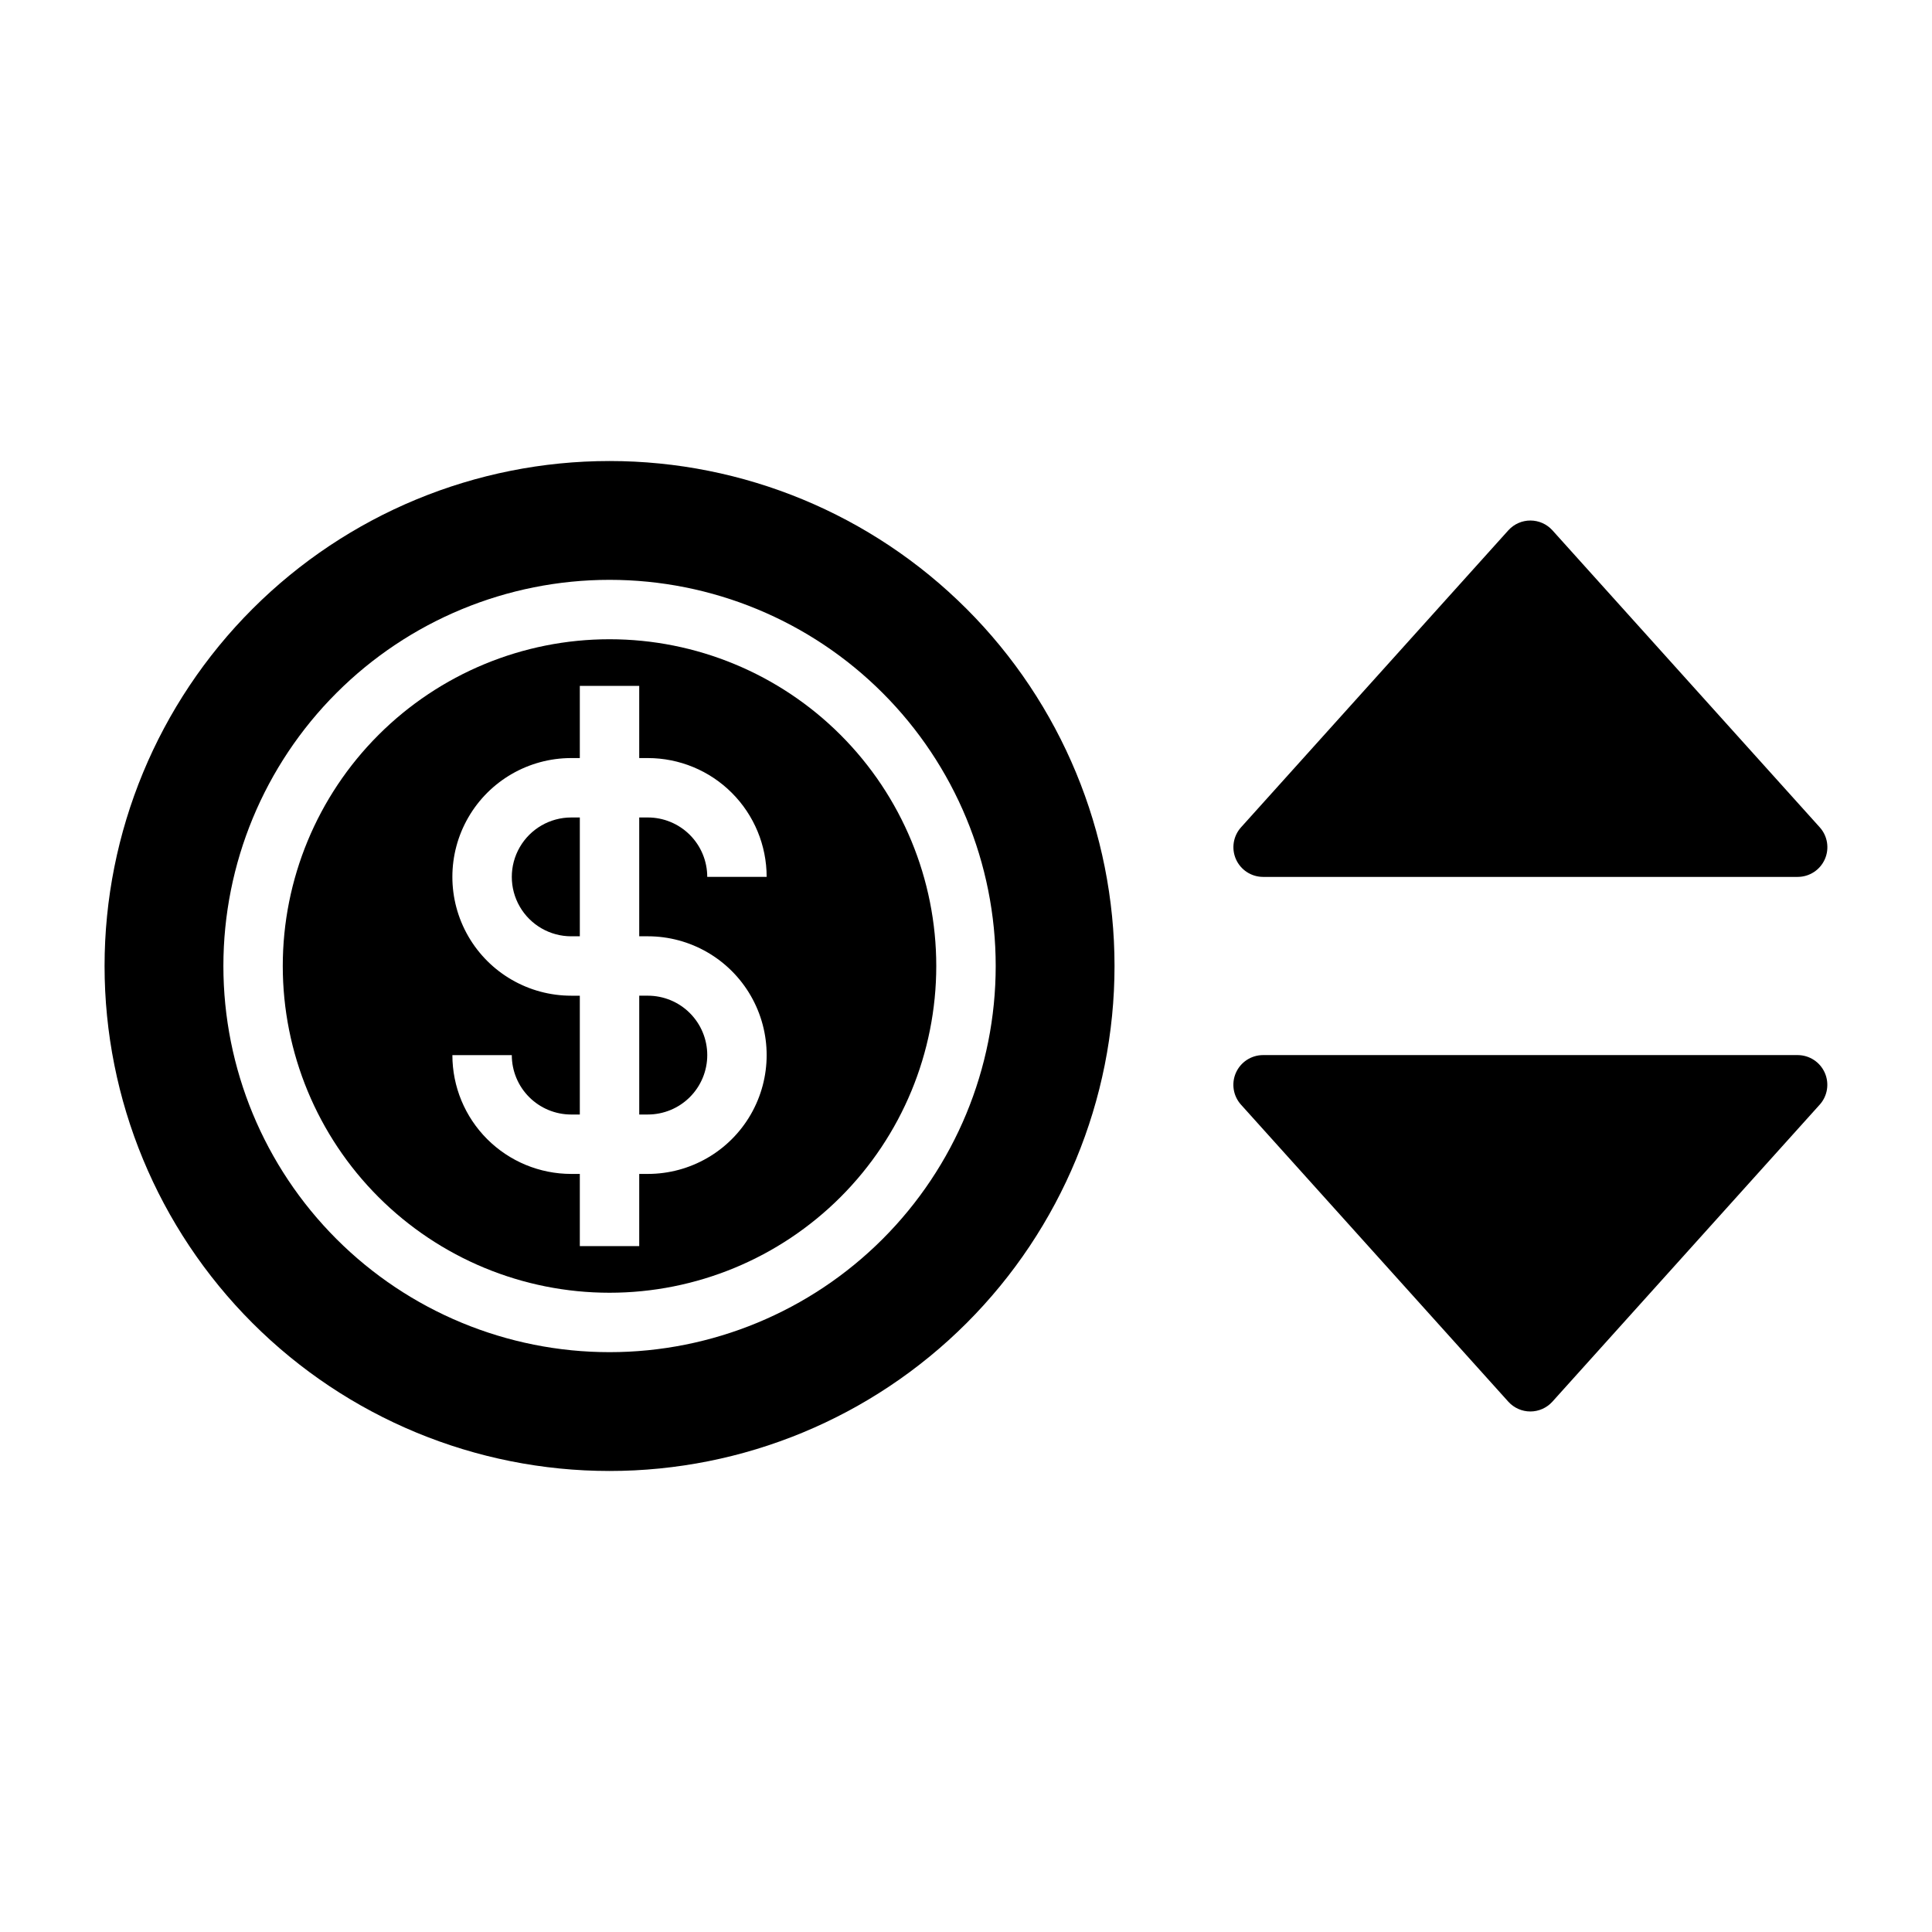
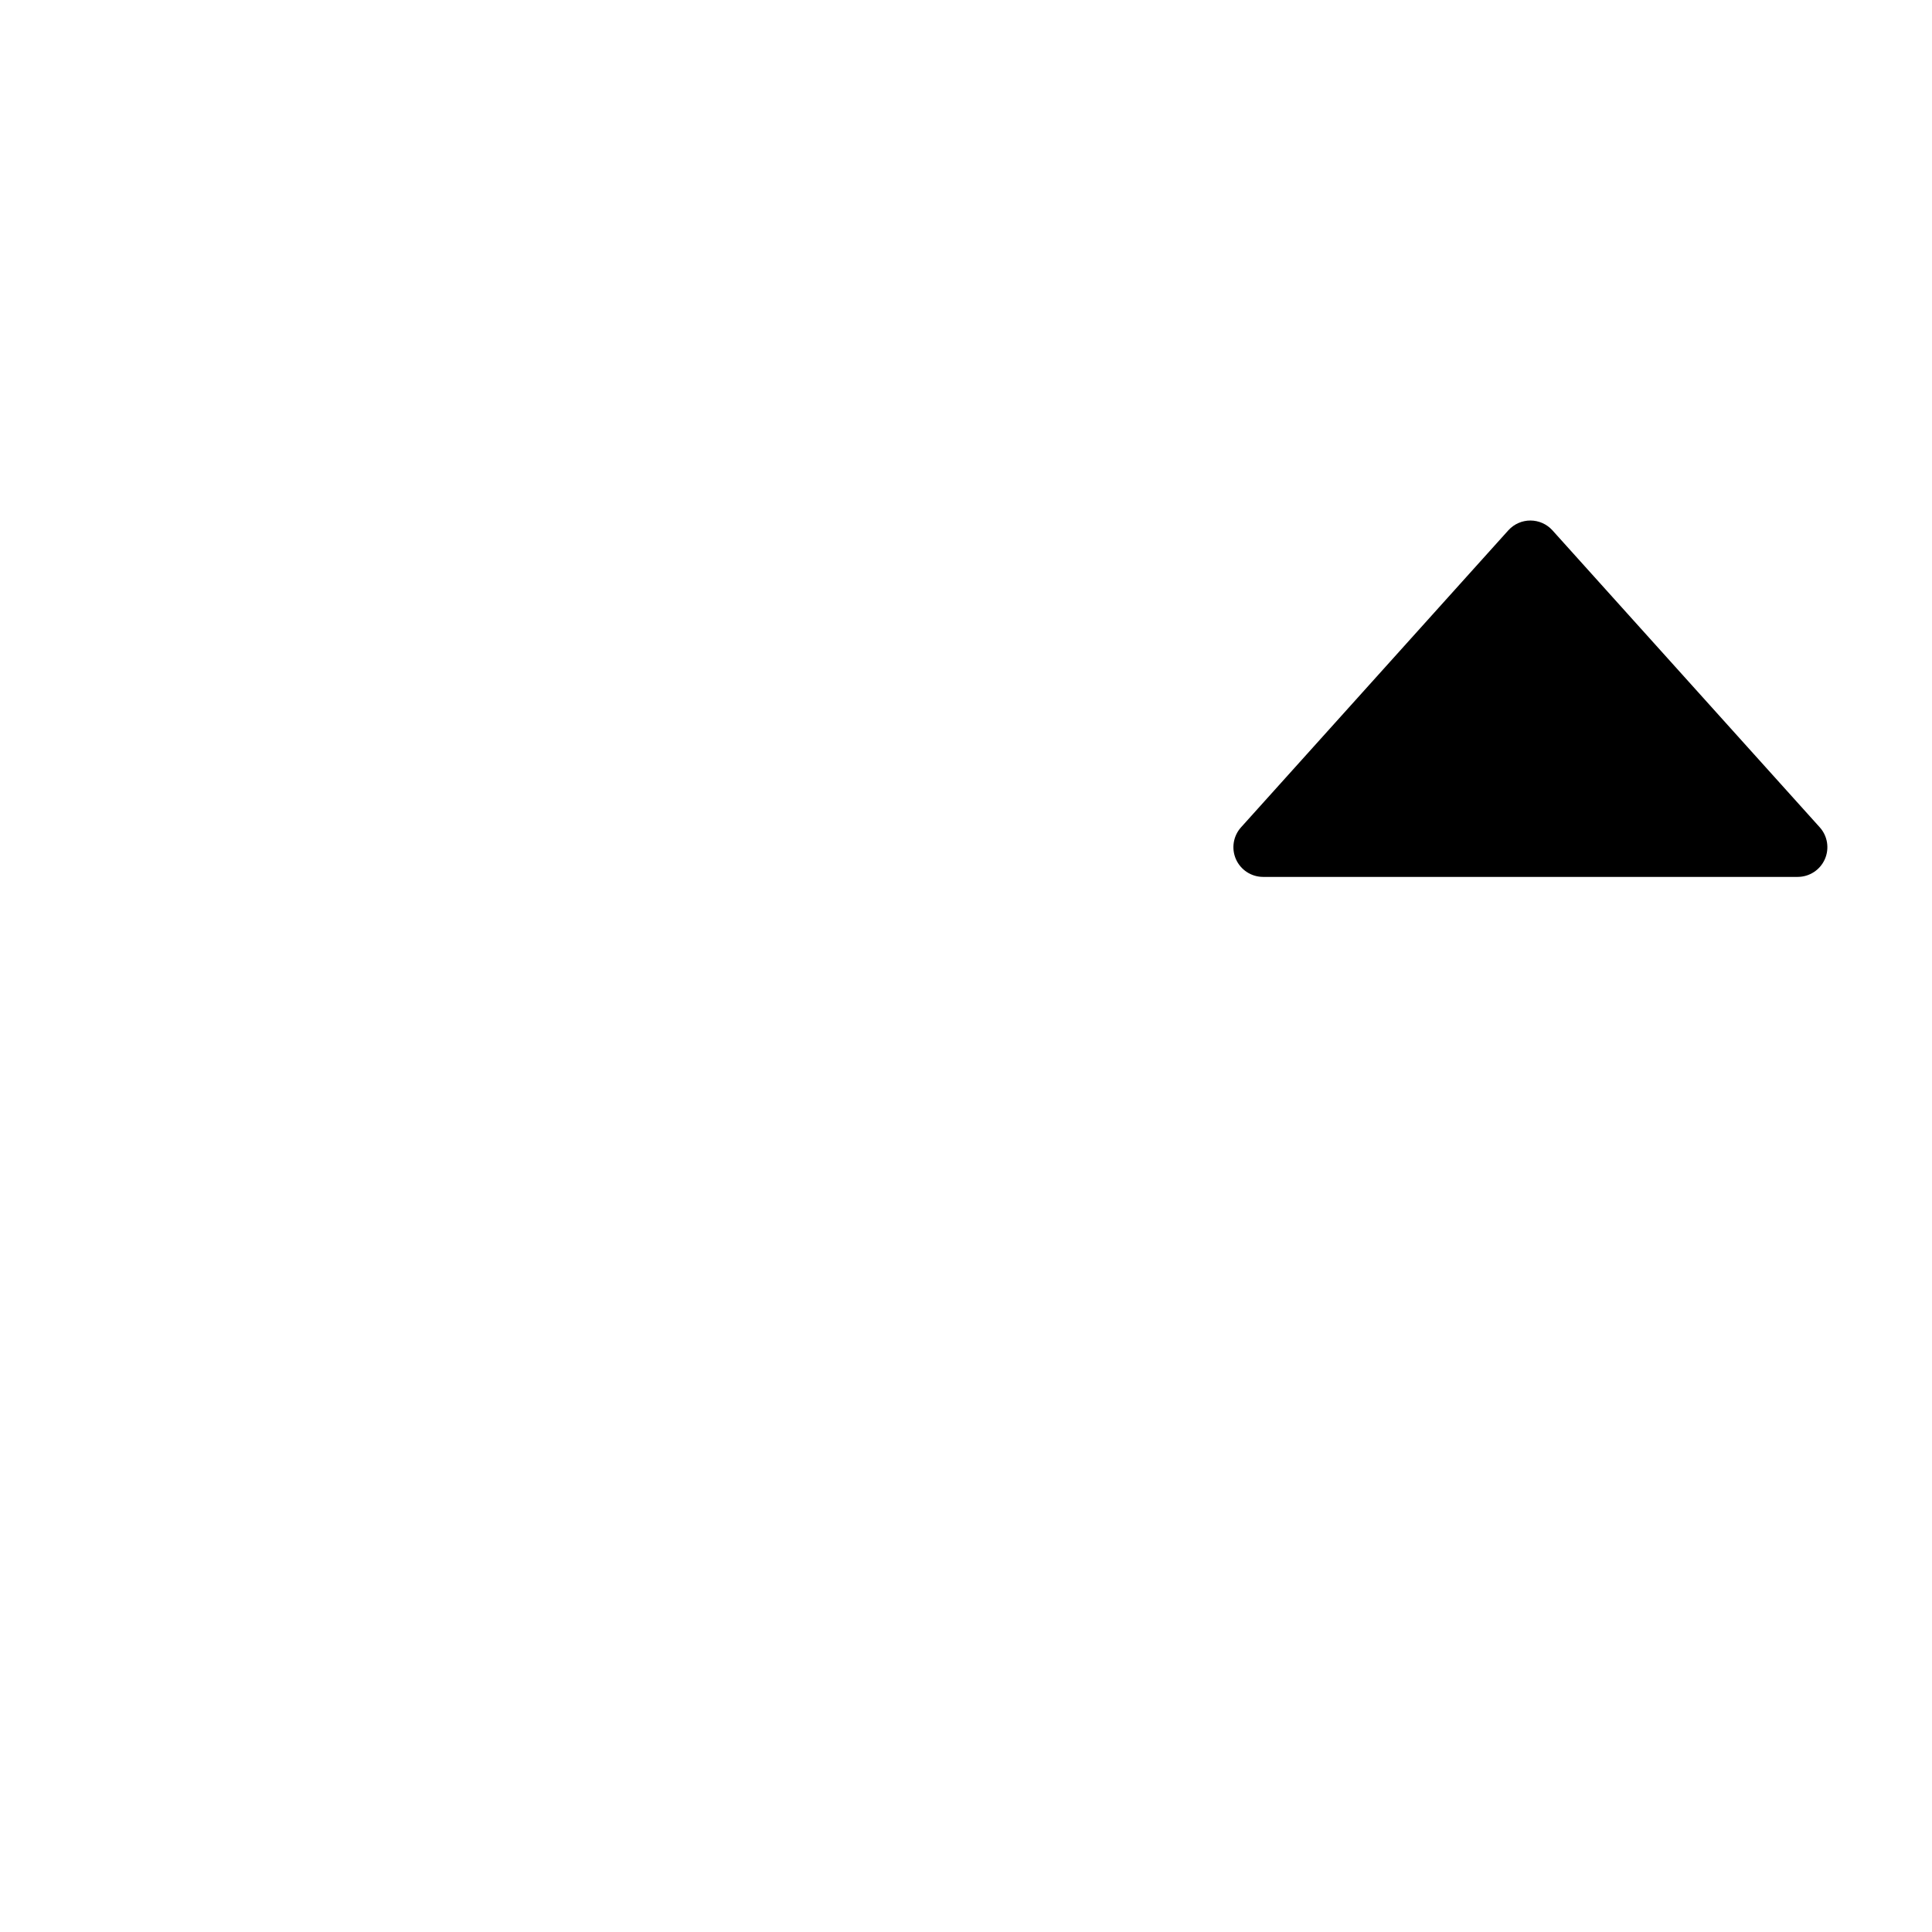
<svg xmlns="http://www.w3.org/2000/svg" fill="#000000" width="800px" height="800px" version="1.1" viewBox="144 144 512 512">
  <g>
-     <path d="m392.12 400c0-22.969-9.121-44.992-25.359-61.23-16.242-16.238-38.266-25.363-61.23-25.363s-44.992 9.125-61.23 25.363c-16.238 16.238-25.363 38.262-25.363 61.23 0 22.965 9.125 44.988 25.363 61.227 16.238 16.242 38.266 25.363 61.23 25.363s44.988-9.121 61.23-25.363c16.238-16.238 25.359-38.262 25.359-61.227zm-96.746 55.102c-8.352 0-16.359-3.316-22.266-9.223-5.906-5.902-9.223-13.914-9.223-22.266h15.746c0 4.176 1.656 8.18 4.609 11.133s6.957 4.613 11.133 4.613h2.285v-31.488h-2.285c-11.25 0-21.645-6.004-27.27-15.746s-5.625-21.746 0-31.488c5.625-9.742 16.02-15.742 27.27-15.742h2.285v-19.129h15.742v19.129h2.281c8.352 0 16.363 3.316 22.266 9.223 5.906 5.906 9.223 13.914 9.223 22.266h-15.742c0-4.176-1.66-8.18-4.613-11.133-2.949-2.953-6.957-4.613-11.133-4.613h-2.281v31.488h2.281c11.25 0 21.645 6.004 27.27 15.746 5.625 9.742 5.625 21.746 0 31.488s-16.02 15.742-27.27 15.742h-2.281v19.129h-15.742v-19.129z" />
-     <path d="m297.66 360.64h-2.285c-5.625 0-10.82 3.004-13.633 7.875-2.812 4.871-2.812 10.871 0 15.742s8.008 7.871 13.633 7.871h2.285z" />
-     <path d="m331.43 423.61c0-4.176-1.66-8.18-4.613-11.133-2.949-2.953-6.957-4.609-11.133-4.609h-2.281v31.488h2.281c4.176 0 8.184-1.66 11.133-4.613 2.953-2.953 4.613-6.957 4.613-11.133z" />
-     <path d="m439.36 400c0-35.492-14.102-69.531-39.195-94.629-25.098-25.098-59.137-39.195-94.629-39.195-35.492 0-69.531 14.098-94.629 39.195s-39.195 59.137-39.195 94.629 14.098 69.531 39.195 94.625c25.098 25.098 59.137 39.199 94.629 39.199 35.492 0 69.531-14.102 94.629-39.199 25.094-25.094 39.195-59.133 39.195-94.625zm-236.16 0c0-27.145 10.781-53.172 29.973-72.363 19.191-19.191 45.223-29.973 72.363-29.973s53.172 10.781 72.363 29.973c19.191 19.191 29.973 45.219 29.973 72.363 0 27.141-10.781 53.168-29.973 72.359-19.191 19.195-45.223 29.977-72.363 29.977s-53.172-10.781-72.363-29.977c-19.191-19.191-29.973-45.219-29.973-72.359z" />
    <path d="m555.39 284.52c-1.492-1.641-3.606-2.578-5.824-2.578s-4.332 0.938-5.824 2.578l-70.848 78.719c-2.082 2.309-2.613 5.625-1.355 8.465 1.262 2.84 4.074 4.676 7.18 4.684h141.7c3.109-0.008 5.922-1.844 7.18-4.684 1.258-2.84 0.73-6.156-1.352-8.465z" />
-     <path d="m620.41 423.61h-141.7c-3.106 0.008-5.918 1.844-7.18 4.684-1.258 2.84-0.727 6.156 1.355 8.465l70.848 78.719c1.492 1.641 3.606 2.578 5.824 2.578s4.332-0.938 5.824-2.578l70.848-78.719h0.004c2.082-2.309 2.609-5.625 1.352-8.465s-4.07-4.676-7.18-4.684z" />
  </g>
</svg>